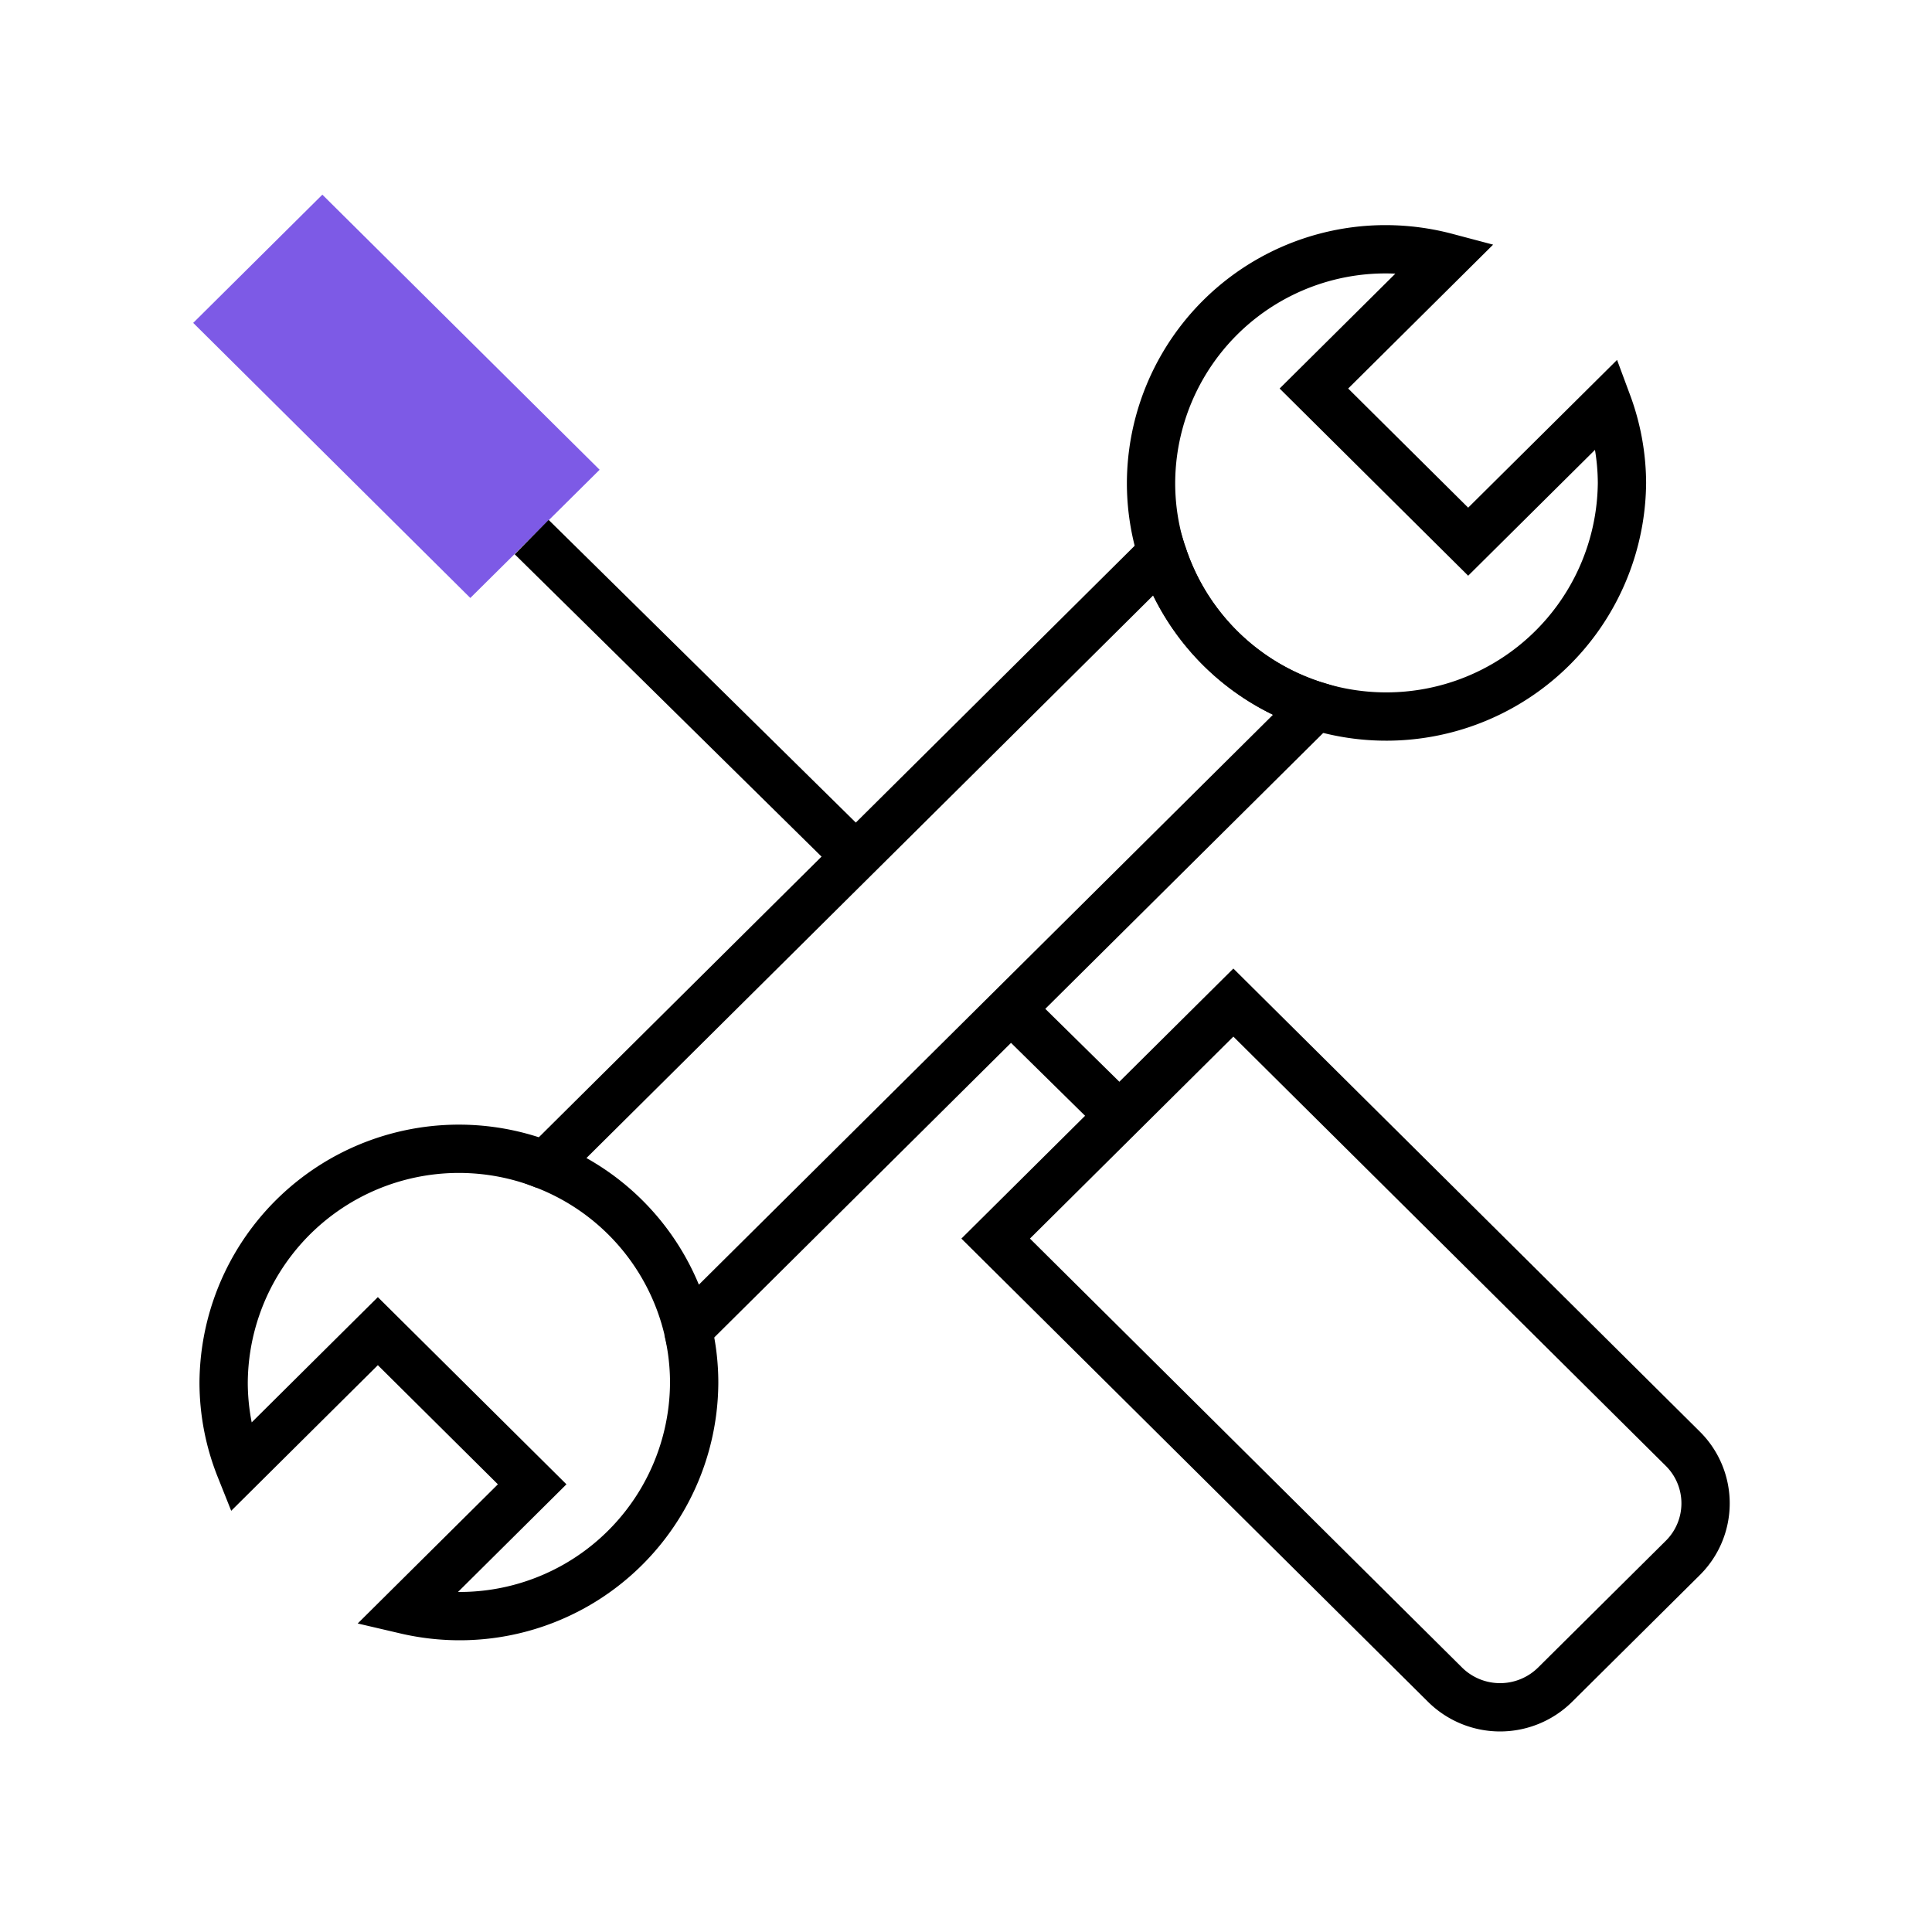
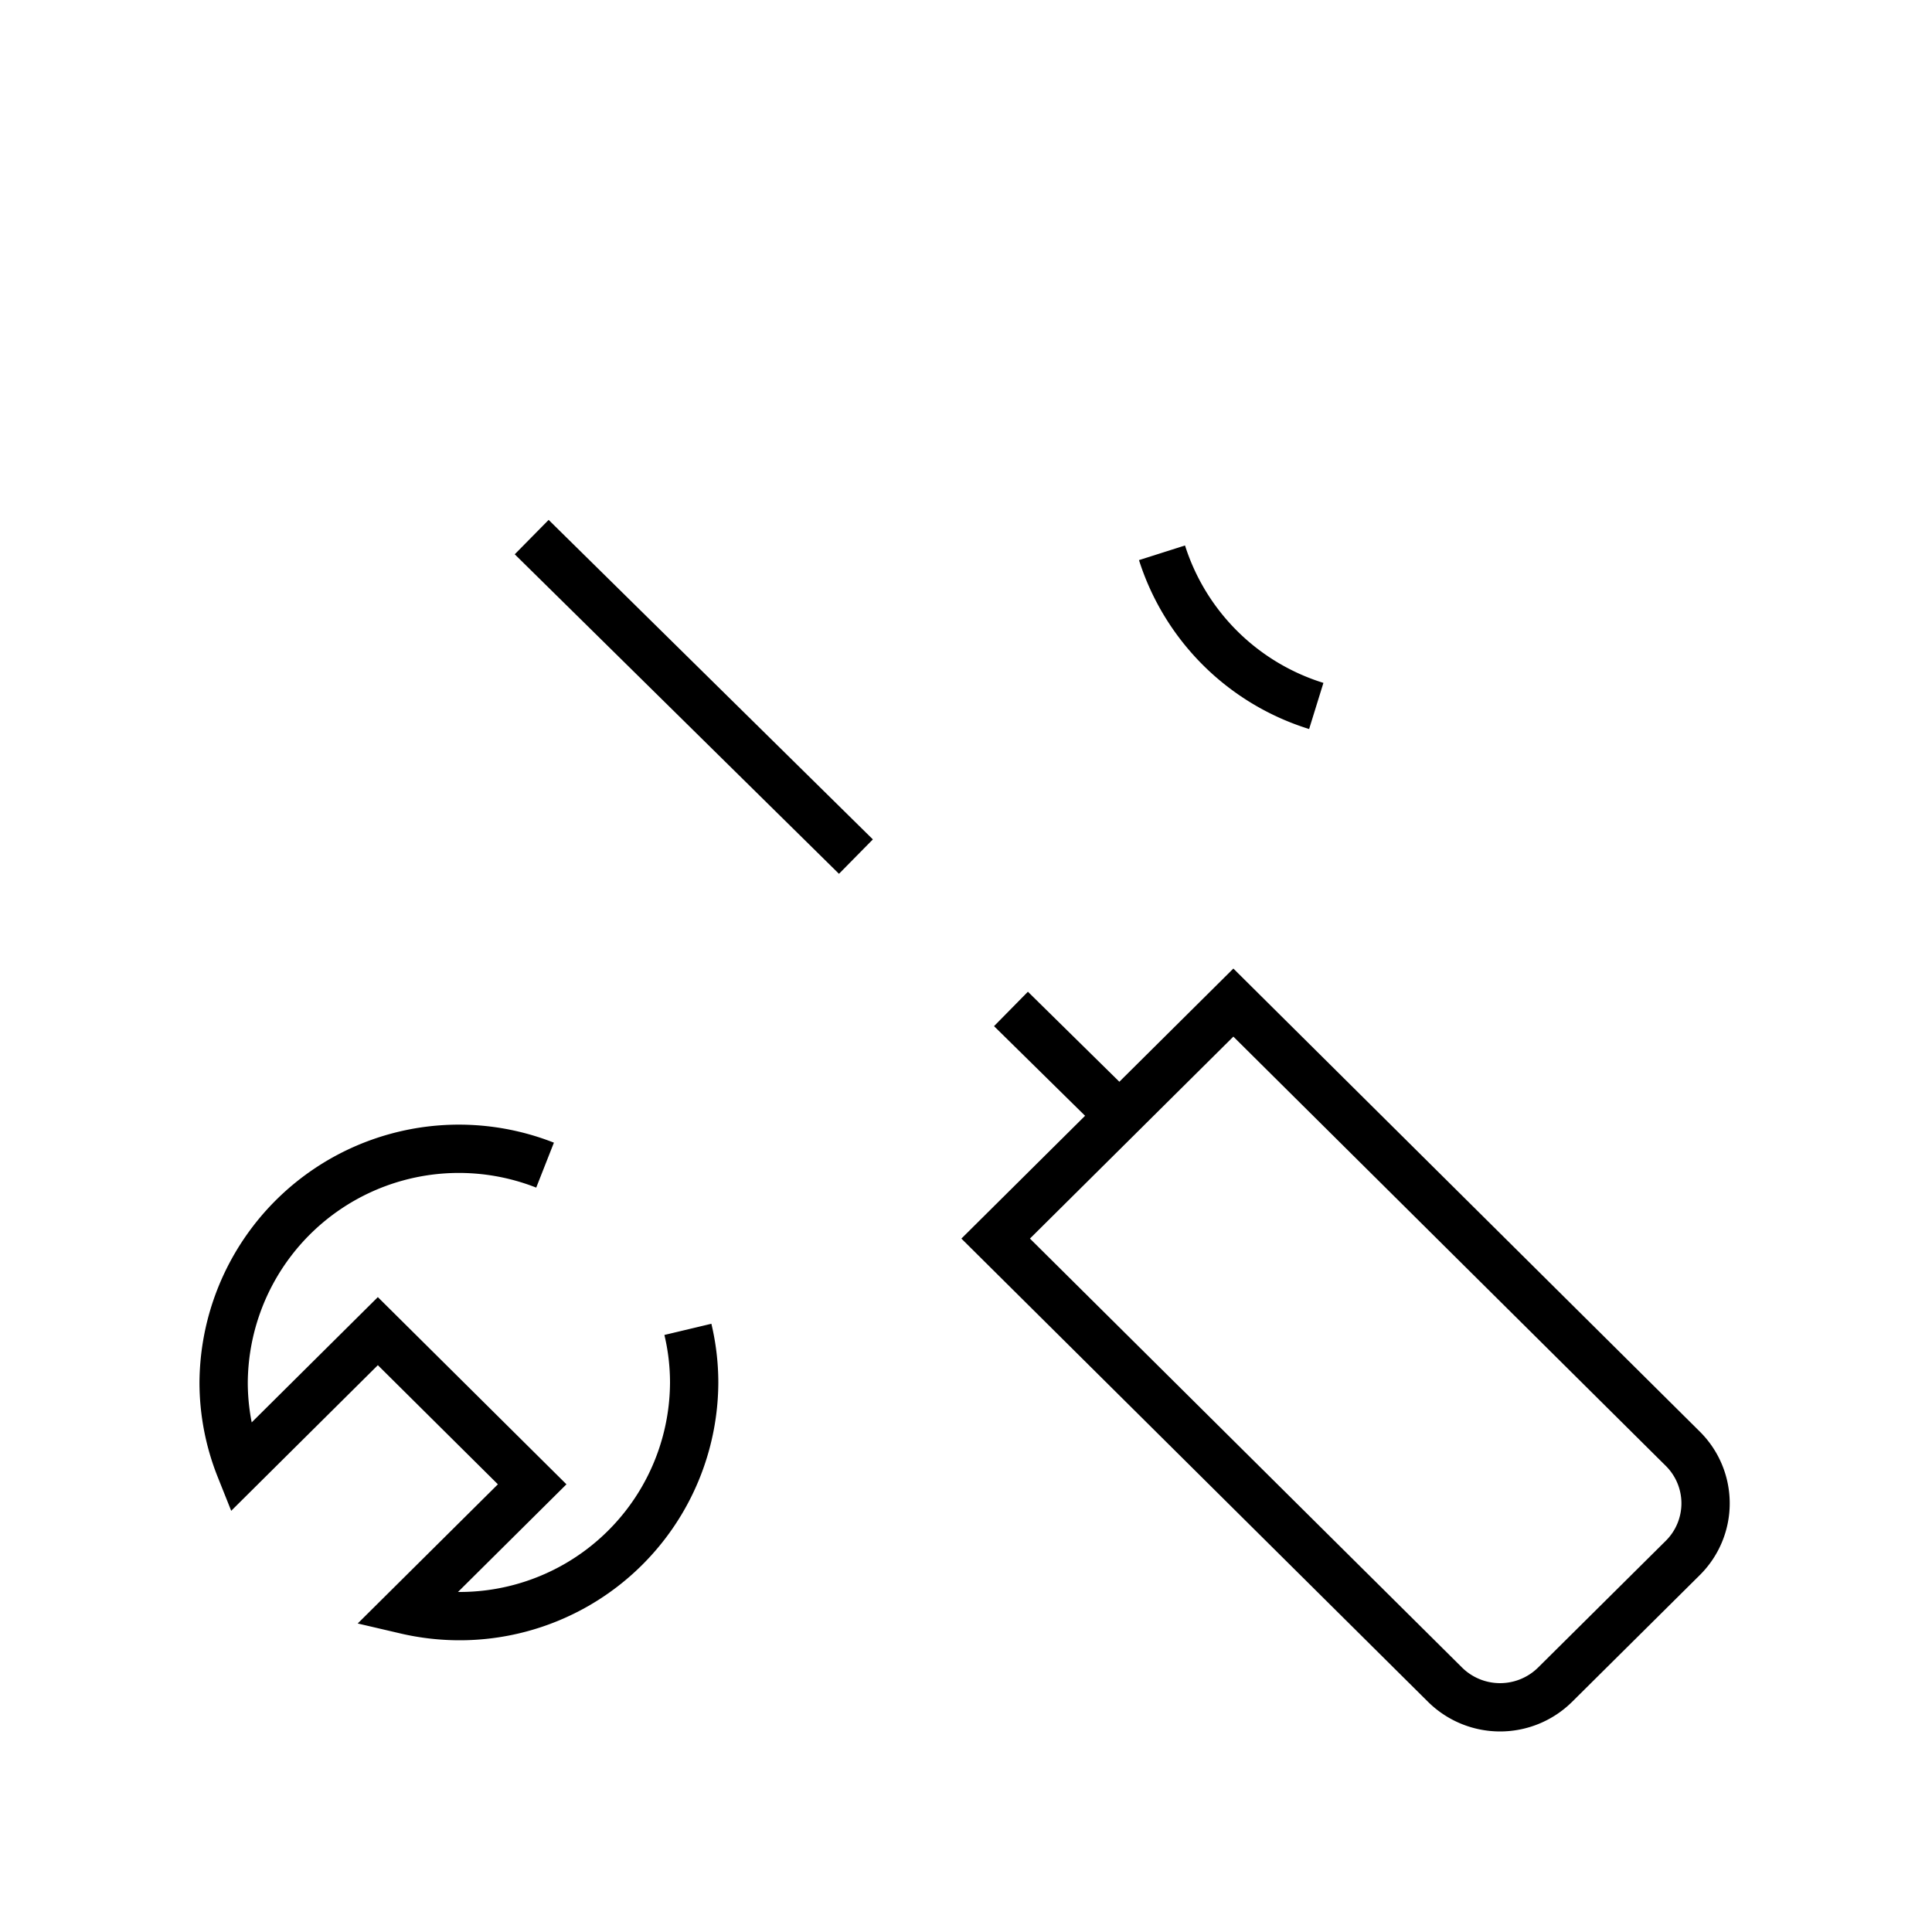
<svg xmlns="http://www.w3.org/2000/svg" width="40" height="40" viewBox="0 0 40 40">
  <g id="그룹_9458" data-name="그룹 9458" transform="translate(-31 -637)">
    <g id="아이콘_영역_50_50" data-name="아이콘 영역 50 50" transform="translate(31 637)">
-       <rect id="사각형_2482" data-name="사각형 2482" width="40" height="40" fill="none" opacity="0.3" />
      <g id="그룹_5432" data-name="그룹 5432" transform="translate(4 4)">
        <g id="Group_349" data-name="Group 349">
-           <path id="Rectangle_171" data-name="Rectangle 171" d="M0,0,3.768.014,3.8,8.1.03,8.084Z" transform="translate(0 2.685) rotate(-45)" fill="#7d5ae6" />
-         </g>
+           </g>
        <path id="패스_3645" data-name="패스 3645" d="M1.6,0,5.324.014A1.62,1.62,0,0,1,6.935,1.625l.048,13.11L.048,14.71,0,1.6A1.591,1.591,0,0,1,1.6,0Z" transform="translate(31.971 27.125) rotate(135)" fill="none" stroke="#000" stroke-width="1" />
        <line id="선_4054" data-name="선 4054" x2="2.245" y2="2.21" transform="translate(16.931 16.889)" fill="none" stroke="#000" stroke-miterlimit="10" stroke-width="1" />
        <line id="선_4055" data-name="선 4055" x2="6.713" y2="6.615" transform="translate(7.008 7.12)" fill="none" stroke="#000" stroke-miterlimit="10" stroke-width="1" />
        <path id="패스_3641" data-name="패스 3641" d="M455.349,1725.634a4.871,4.871,0,0,0-6.655,4.5,4.785,4.785,0,0,0,.341,1.769l2.852-2.832,3.195,3.171-2.619,2.6a4.92,4.92,0,0,0,1.1.129,4.855,4.855,0,0,0,4.873-4.837,4.772,4.772,0,0,0-.13-1.1" transform="translate(-448.064 -1705.511)" fill="none" stroke="#000" stroke-miterlimit="10" stroke-width="1" />
-         <path id="패스_3642" data-name="패스 3642" d="M459.361,1726.98l13.006-12.911a4.863,4.863,0,0,1-3.194-3.171L456.4,1723.578A4.847,4.847,0,0,1,459.361,1726.98Z" transform="translate(-449.116 -1703.455)" fill="none" stroke="#000" stroke-miterlimit="10" stroke-width="1" />
-         <path id="패스_3643" data-name="패스 3643" d="M474.352,1713.022a4.88,4.88,0,0,0,6.329-4.616,4.794,4.794,0,0,0-.3-1.646l-2.884,2.862-3.194-3.171,2.739-2.719a4.916,4.916,0,0,0-1.238-.164,4.855,4.855,0,0,0-4.873,4.837,4.794,4.794,0,0,0,.222,1.446" transform="translate(-451.1 -1702.407)" fill="none" stroke="#000" stroke-miterlimit="10" stroke-width="1" />
        <path id="패스_3644" data-name="패스 3644" d="M471.193,1710.9a4.862,4.862,0,0,0,3.194,3.171" transform="translate(-451.135 -1703.455)" fill="none" stroke="#000" stroke-miterlimit="10" stroke-width="1" />
      </g>
    </g>
  </g>
</svg>